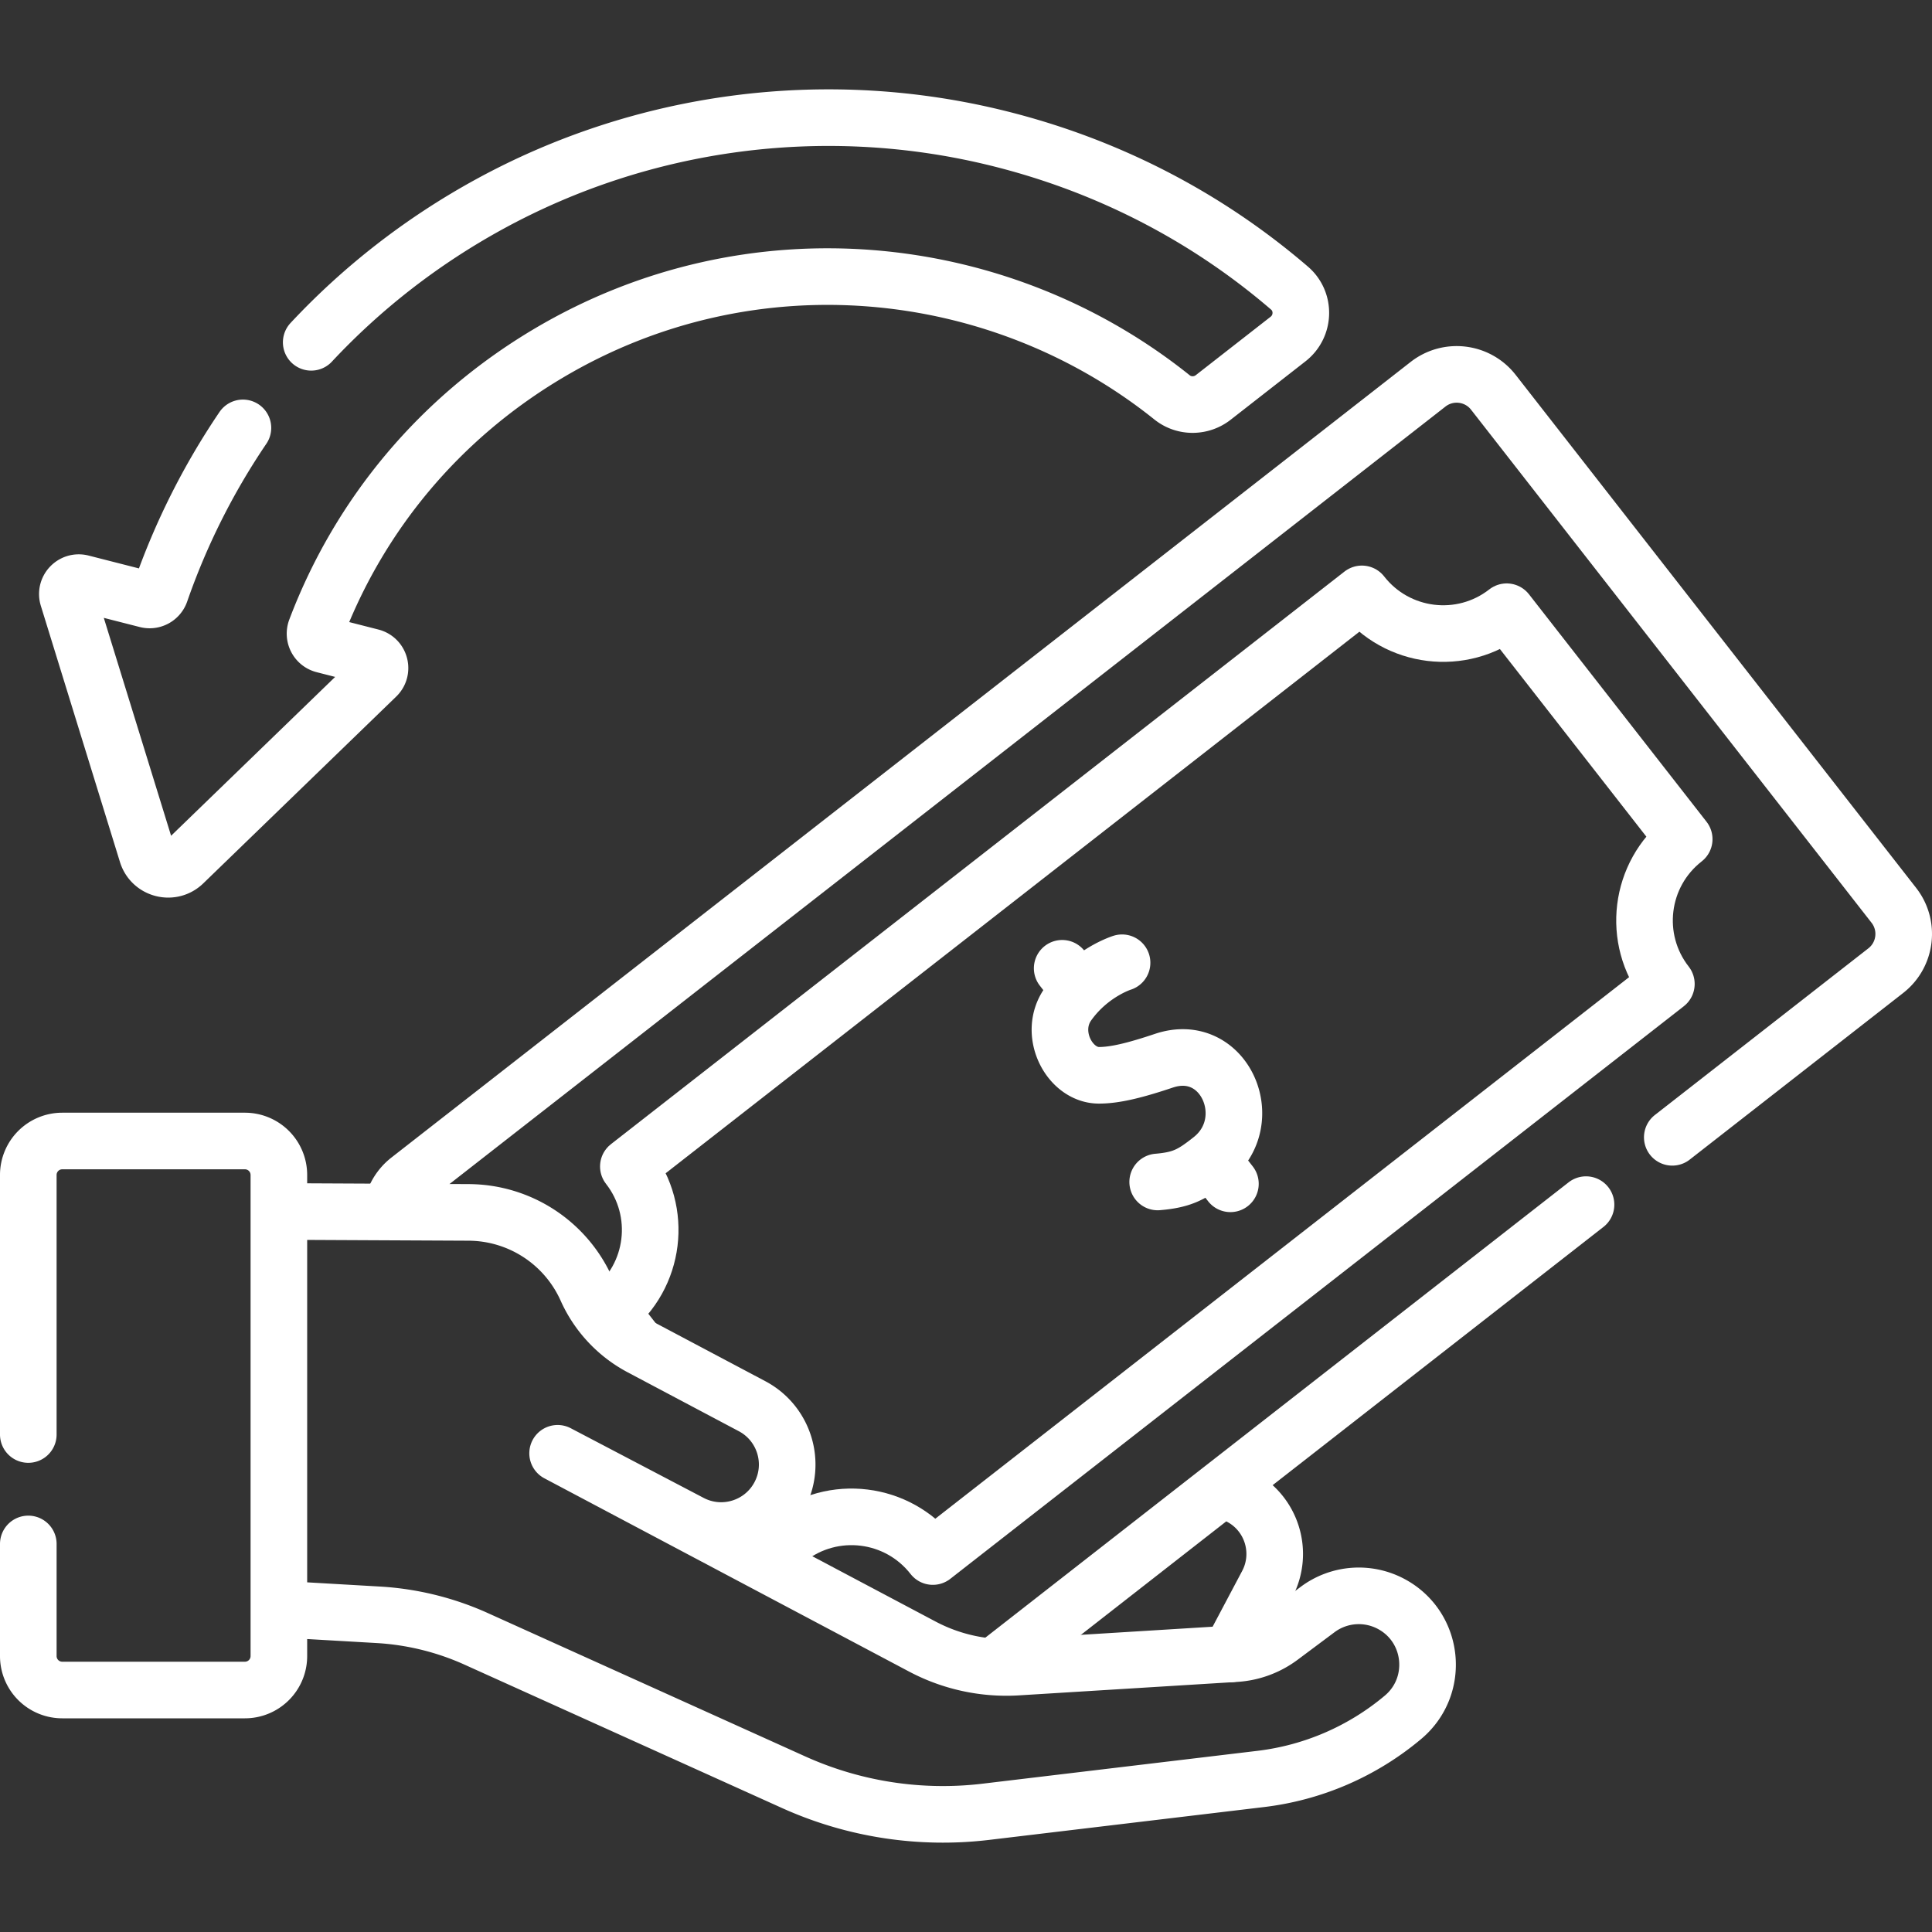
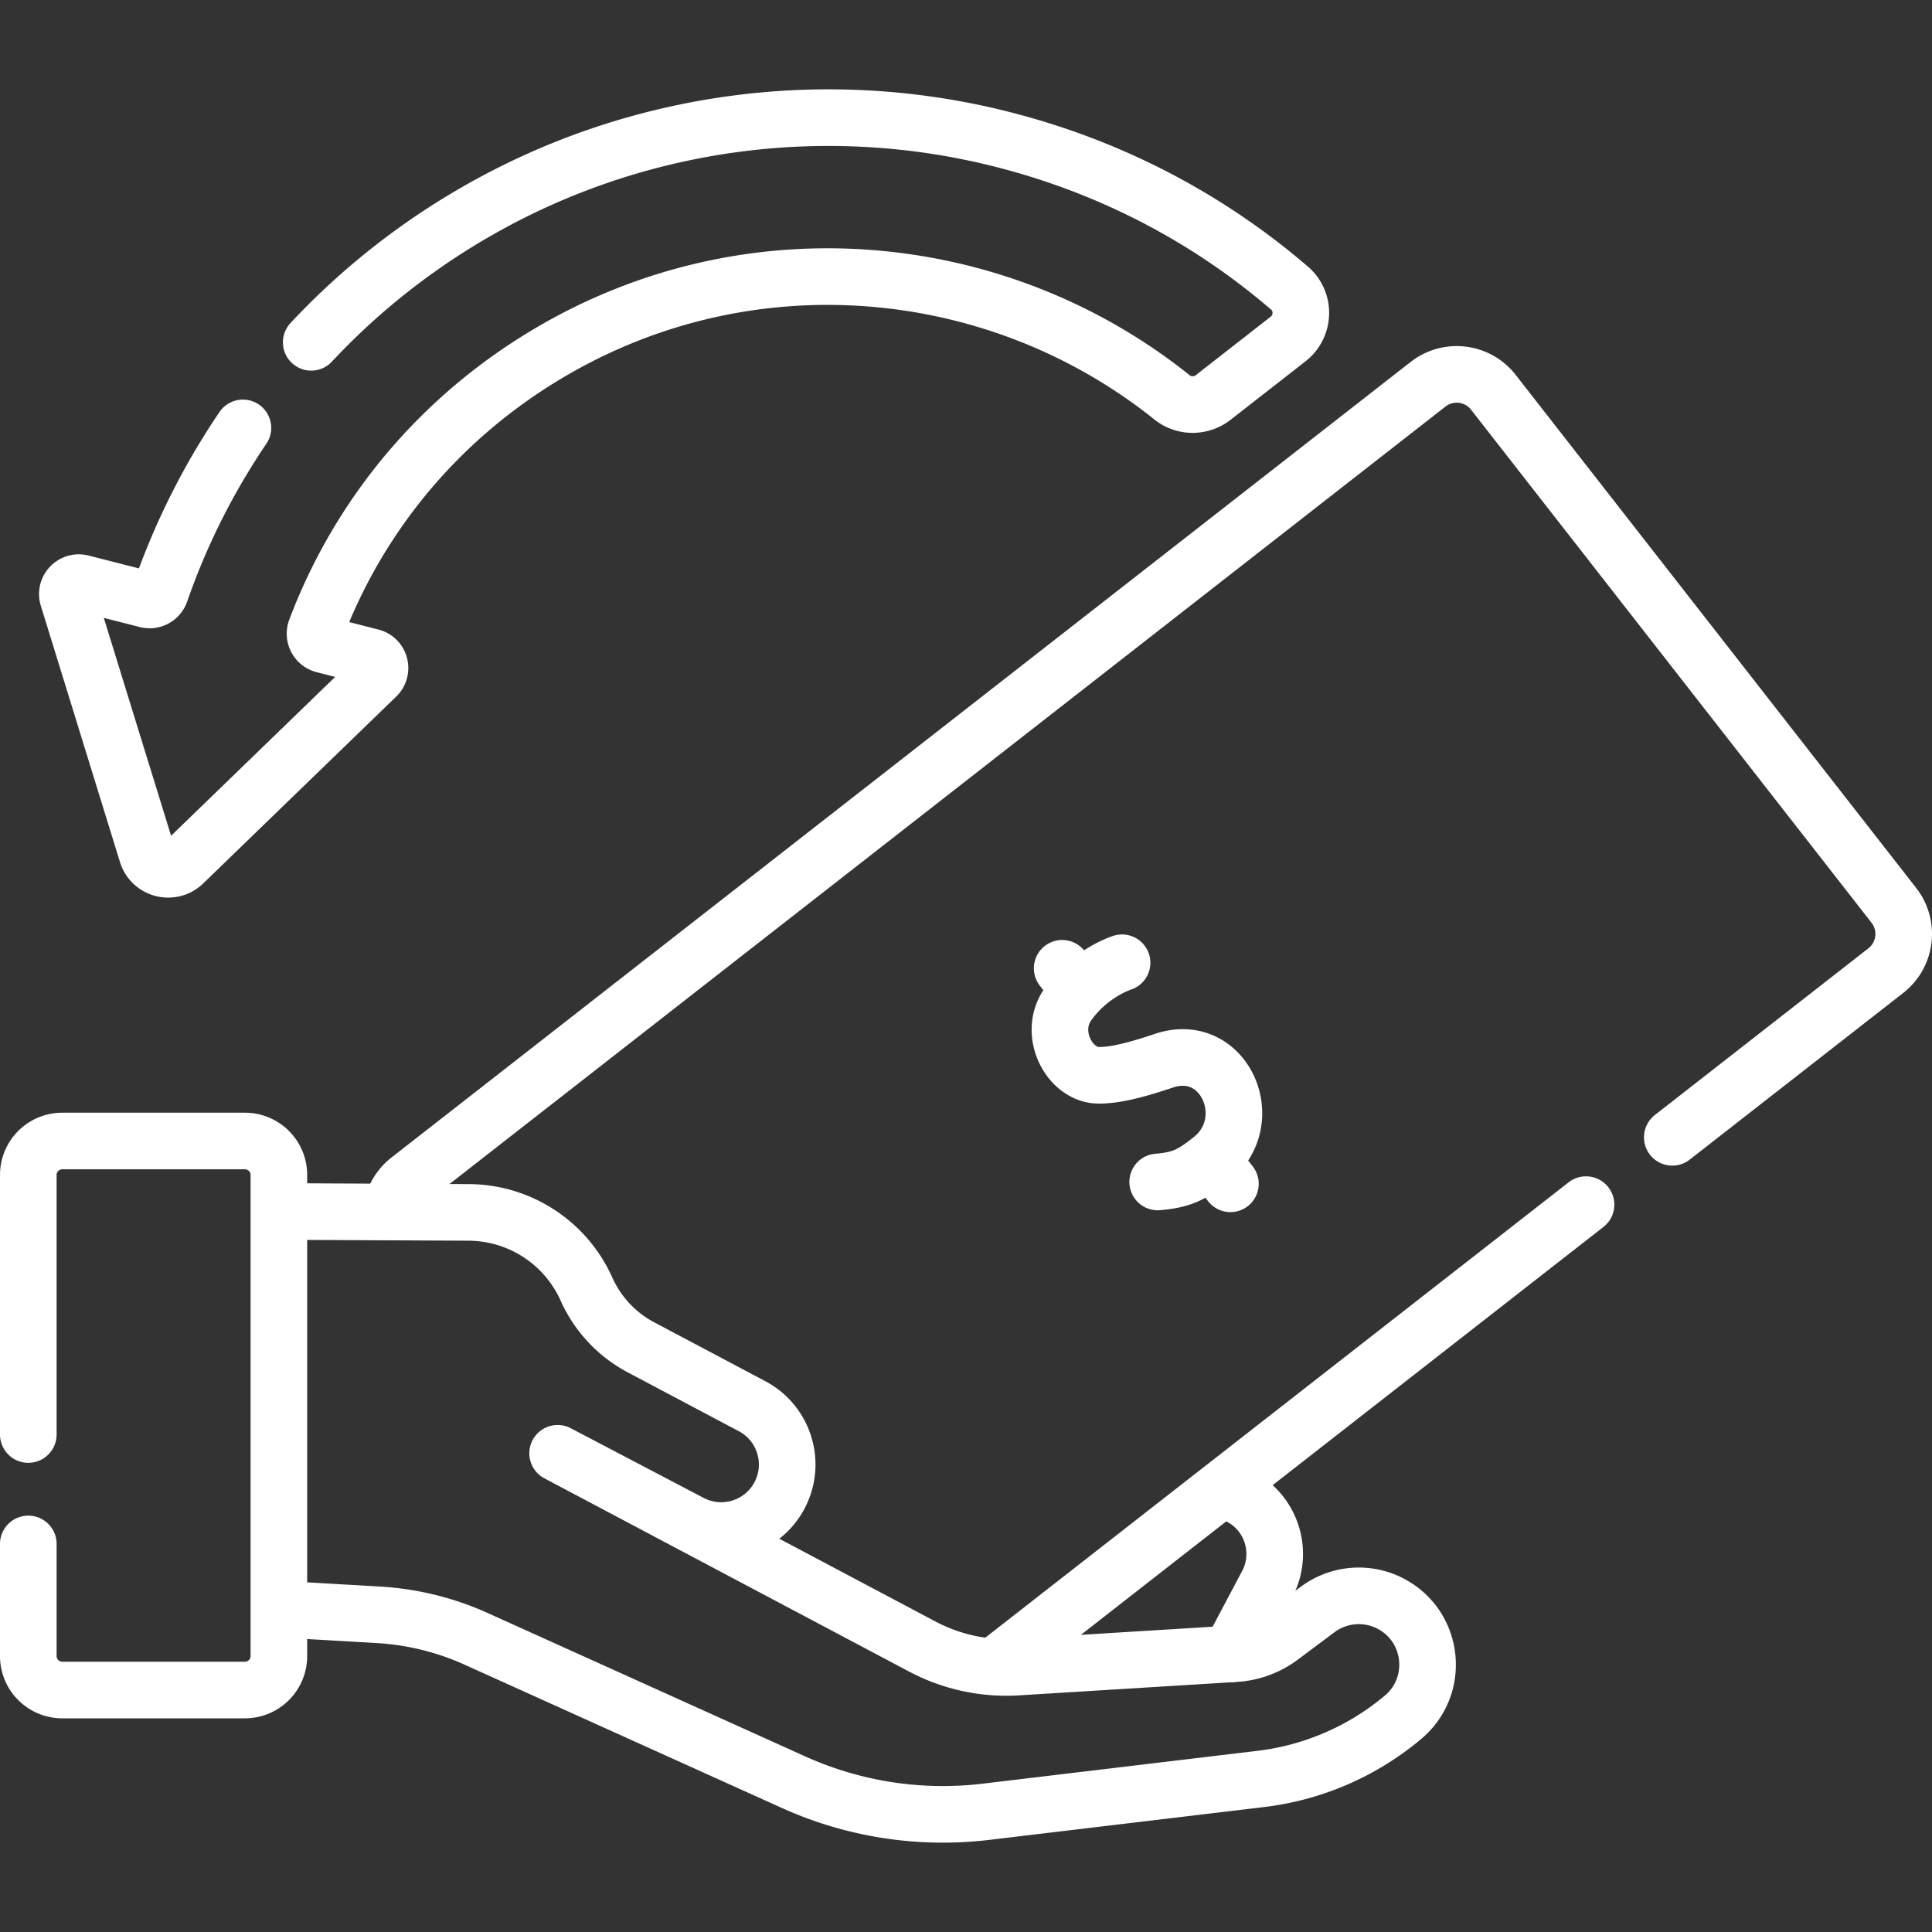
<svg xmlns="http://www.w3.org/2000/svg" version="1.1" width="512" height="512" x="0" y="0" viewBox="0 0 512 512" style="enable-background:new 0 0 512 512" xml:space="preserve" class="">
  <rect x="0" y="0" width="512" height="512" fill="#333333" stroke="none" />
  <g>
    <path d="m326.013 438.324 9.8-18.494c4.392-8.288 1.306-18.567-6.924-23.066h0a17.146 17.146 0 0 0-3.265-1.371M264.853 440.594l155.459-121.352M443.172 301.398l56.586-44.171c5.367-4.189 6.321-11.936 2.132-17.303L395.755 103.96c-4.189-5.367-11.936-6.321-17.303-2.132L108.366 312.659a12.282 12.282 0 0 0-3.573 4.471" style="stroke-width:15;stroke-linecap:round;stroke-linejoin:round;stroke-miterlimit:10;" fill="none" stroke="#ffffff" stroke-width="15" stroke-linecap="round" stroke-linejoin="round" stroke-miterlimit="10" data-original="#000000" opacity="1" class="" />
-     <path d="m168.305 355.848-6.514-8.345c11.903-9.291 14.019-26.472 4.728-38.375l194.392-151.744c9.291 11.903 26.472 14.019 38.375 4.728l47.047 60.27c-11.903 9.291-14.019 26.472-4.728 38.375L247.212 412.501c-9.291-11.903-26.472-14.02-38.375-4.728" style="stroke-width:15;stroke-linecap:round;stroke-linejoin:round;stroke-miterlimit:10;" fill="none" stroke="#ffffff" stroke-width="15" stroke-linecap="round" stroke-linejoin="round" stroke-miterlimit="10" data-original="#000000" opacity="1" class="" />
    <path d="M297.357 255.14s-8.403 2.599-14.333 10.986c-5.445 7.702.391 18.822 8.19 18.84 4.479.01 10.056-1.461 17.244-3.867 16.086-5.385 25.305 16.033 12.547 26.129-4.979 3.94-7.566 5.449-14.208 6.005M322.816 309.548l3.255 4.171M281.489 256.607l3.579 4.584M75.838 321.065l48.382.234a34.365 34.365 0 0 1 31.202 20.329 32.443 32.443 0 0 0 14.425 15.418l29.461 15.612c8.535 4.523 11.788 15.109 7.265 23.644-4.495 8.483-14.988 11.757-23.51 7.335l-35.289-18.5 96.656 51.219a47.558 47.558 0 0 0 25.198 5.445l57.784-3.565a22.355 22.355 0 0 0 11.998-4.4l9.776-7.299a18.228 18.228 0 0 1 19.44-1.501c11.423 6.053 13.089 21.744 3.192 30.061a71.878 71.878 0 0 1-37.719 16.344l-72.825 8.701a96.127 96.127 0 0 1-50.965-7.84l-84.104-37.981a73.435 73.435 0 0 0-25.986-6.385l-23.059-1.332M64.375 113.395a186.862 186.862 0 0 0-21.852 43.551 3.036 3.036 0 0 1-3.616 1.962l-17.275-4.41c-2.294-.585-4.344 1.568-3.645 3.831l20.97 67.903c1.292 4.185 6.546 5.532 9.693 2.486l51.132-49.507c1.703-1.649.938-4.526-1.358-5.113l-12.658-3.231c-1.763-.45-2.722-2.337-2.078-4.039 11.595-30.624 33.021-56.209 61.675-73.21 53.514-31.751 119.328-25.109 165.24 11.69 3.176 2.545 7.701 2.527 10.91.023l19.84-15.488c4.33-3.38 4.55-9.906.385-13.489l-.081-.069c-22.368-19.219-49.184-32.987-78.79-40.032-45-10.708-92.585-4.338-133.167 17.861-18.018 9.856-33.843 22.28-47.225 36.601M7.5 409.161v29.714a8.998 8.998 0 0 0 8.998 8.998h48.409a8.997 8.997 0 0 0 8.998-8.998V311.376a8.998 8.998 0 0 0-8.998-8.998h-48.41a8.998 8.998 0 0 0-8.998 8.998v68.784" style="stroke-width:15;stroke-linecap:round;stroke-linejoin:round;stroke-miterlimit:10;" fill="none" stroke="#ffffff" stroke-width="15" stroke-linecap="round" stroke-linejoin="round" stroke-miterlimit="10" data-original="#000000" opacity="1" class="" />
  </g>
</svg>